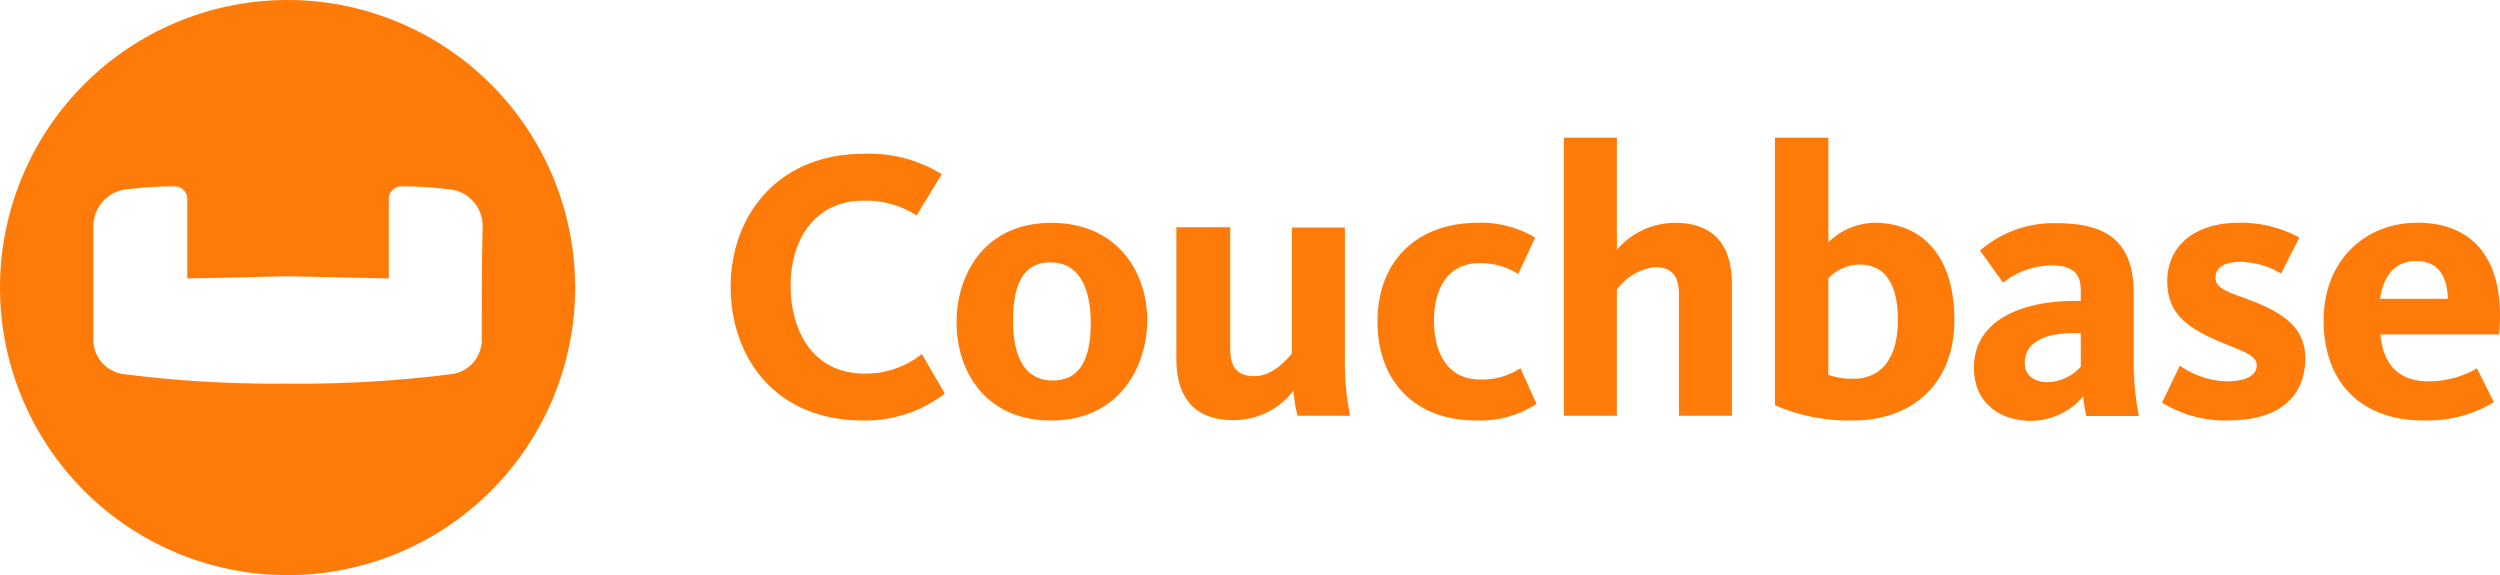
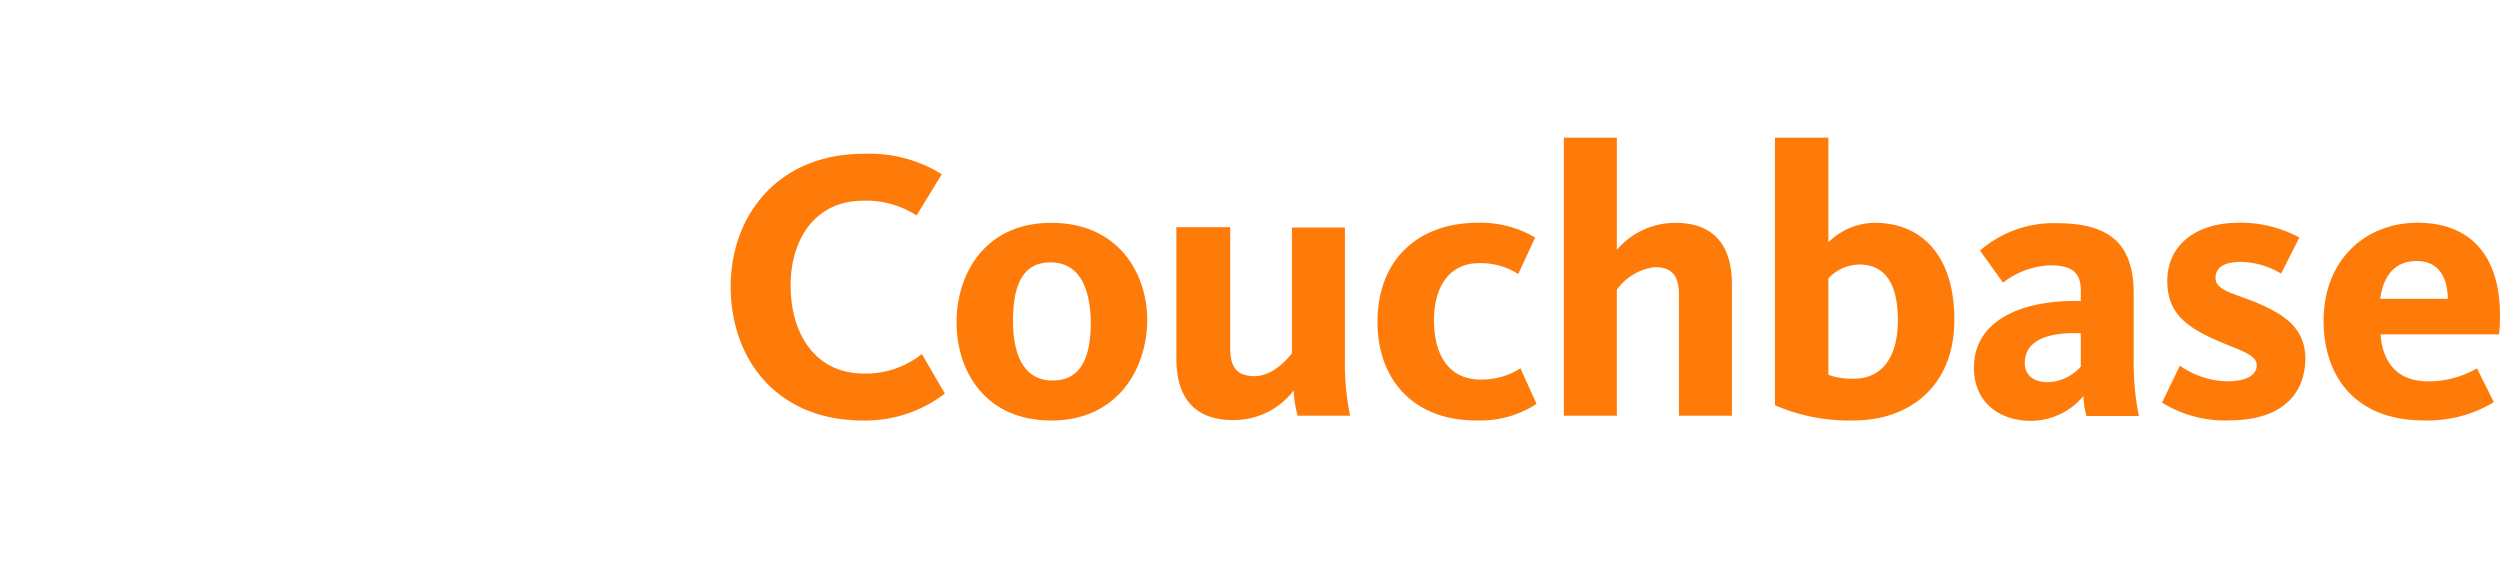
<svg xmlns="http://www.w3.org/2000/svg" width="191.974" height="44.165" viewBox="0 0 191.974 44.165">
  <g transform="translate(-0.6 -0.1)">
    <path d="M178.974,53.516c-6.772,0-10.174-4.87-10.174-10.274,0-5.371,3.536-10.207,10.241-10.207a10.549,10.549,0,0,1,5.971,1.568l-1.935,3.169a7.121,7.121,0,0,0-4.1-1.134c-3.636,0-5.571,2.9-5.571,6.5,0,3.7,1.868,6.772,5.637,6.772a6.87,6.87,0,0,0,4.437-1.5l1.768,3.036A10.009,10.009,0,0,1,178.974,53.516Zm14.377-12.142c-2.168,0-2.869,1.835-2.869,4.5s.867,4.57,3.036,4.57c2.2,0,2.935-1.8,2.935-4.47C196.42,43.308,195.553,41.374,193.351,41.374Zm.067,12.142c-5.07,0-7.272-3.8-7.272-7.539s2.2-7.639,7.272-7.639,7.372,3.769,7.372,7.505C200.756,49.546,198.521,53.516,193.418,53.516ZM207.161,38.7v9.273c0,1.434.5,2.135,1.868,2.135,1.467,0,2.568-1.4,2.869-1.735V38.7h4.07V48.912a19.764,19.764,0,0,0,.4,4.236h-4.037a9.84,9.84,0,0,1-.3-1.935,5.759,5.759,0,0,1-4.67,2.268c-3.2,0-4.336-2.035-4.336-4.7V38.672h4.136V38.7Zm18.847,14.811c-4.67,0-7.539-3.036-7.539-7.572,0-4.87,3.236-7.605,7.672-7.605a8.151,8.151,0,0,1,4.437,1.134l-1.3,2.8a5.373,5.373,0,0,0-3-.834c-2.268,0-3.469,1.768-3.469,4.4s1.134,4.537,3.569,4.537a5.454,5.454,0,0,0,3.069-.867l1.234,2.735a7.825,7.825,0,0,1-4.67,1.268Zm15.611-.334V43.875c0-1.434-.5-2.135-1.868-2.135a4.216,4.216,0,0,0-2.9,1.735v9.674h-4.07V31.8h4.07v8.606a5.91,5.91,0,0,1,4.5-2.068c3.2,0,4.336,2.035,4.336,4.7V53.149h-4.07v.033Zm11.475-3.169a5.308,5.308,0,0,0,1.935.3c2.1,0,3.4-1.534,3.4-4.5,0-2.669-.9-4.27-2.969-4.27a3.33,3.33,0,0,0-2.368,1.067Zm0-18.18v8.006a5.143,5.143,0,0,1,3.536-1.5c3.6,0,6.138,2.468,6.138,7.472,0,4.97-3.336,7.706-7.739,7.706a14.26,14.26,0,0,1-6.038-1.168V31.8h4.1v.033Zm19.381,14.977h-.5c-2.235,0-3.8.667-3.8,2.3,0,1.034.834,1.467,1.735,1.467a3.5,3.5,0,0,0,2.568-1.2Zm.434,6.371a7.37,7.37,0,0,1-.233-1.535,5.265,5.265,0,0,1-4.037,1.9c-2.468,0-4.369-1.467-4.369-4.069,0-3.769,3.869-5.137,7.706-5.137h.5v-.8c0-1.2-.5-1.935-2.3-1.935a6.211,6.211,0,0,0-3.669,1.334l-1.768-2.468a8.6,8.6,0,0,1,5.9-2.1c4,0,5.9,1.534,5.9,5.4v5.07a20.654,20.654,0,0,0,.4,4.336h-4.036Zm10.975.334a9.185,9.185,0,0,1-5.17-1.368l1.368-2.835a6.609,6.609,0,0,0,3.569,1.2c1.5,0,2.335-.434,2.335-1.234,0-.934-1.634-1.2-3.7-2.2-2-.967-3.169-2.068-3.169-4.27,0-2.735,2.168-4.47,5.471-4.47a9.353,9.353,0,0,1,4.67,1.134l-1.4,2.769a6.2,6.2,0,0,0-3.069-.9c-1.367,0-1.968.467-1.968,1.234,0,.934,1.334,1.168,3,1.835,2.269.934,3.9,2,3.9,4.4-.067,3.1-2.268,4.7-5.838,4.7Zm16.779-9.34c-.033-1.6-.667-2.9-2.4-2.9-1.6,0-2.535,1.034-2.8,2.9Zm-1.534,6.338a7.352,7.352,0,0,0,3.769-1l1.3,2.6a9.855,9.855,0,0,1-5.437,1.4c-4.871,0-7.639-3.036-7.639-7.672,0-4.6,3.169-7.505,7.205-7.505,4.57,0,6.772,3.169,6.272,8.573h-9.107c.167,2.168,1.3,3.6,3.636,3.6Z" transform="translate(-112.093 -21.126)" fill="#ff7b09" />
-     <path d="M22.683.1A22.082,22.082,0,1,0,44.765,22.183,22.087,22.087,0,0,0,22.683.1ZM37.593,26.052a2.667,2.667,0,0,1-2.268,2.769,91.074,91.074,0,0,1-12.642.734,91.075,91.075,0,0,1-12.642-.734,2.667,2.667,0,0,1-2.268-2.769V17.446a2.865,2.865,0,0,1,2.268-2.769,29.658,29.658,0,0,1,3.97-.267.965.965,0,0,1,.967,1.034v6.038l7.739-.167,7.739.167V15.444a.965.965,0,0,1,.967-1.034,29.658,29.658,0,0,1,3.97.267,2.831,2.831,0,0,1,2.268,2.769c-.067,2.835-.067,5.737-.067,8.606Z" transform="translate(0 0)" fill="#ff7b09" />
  </g>
</svg>